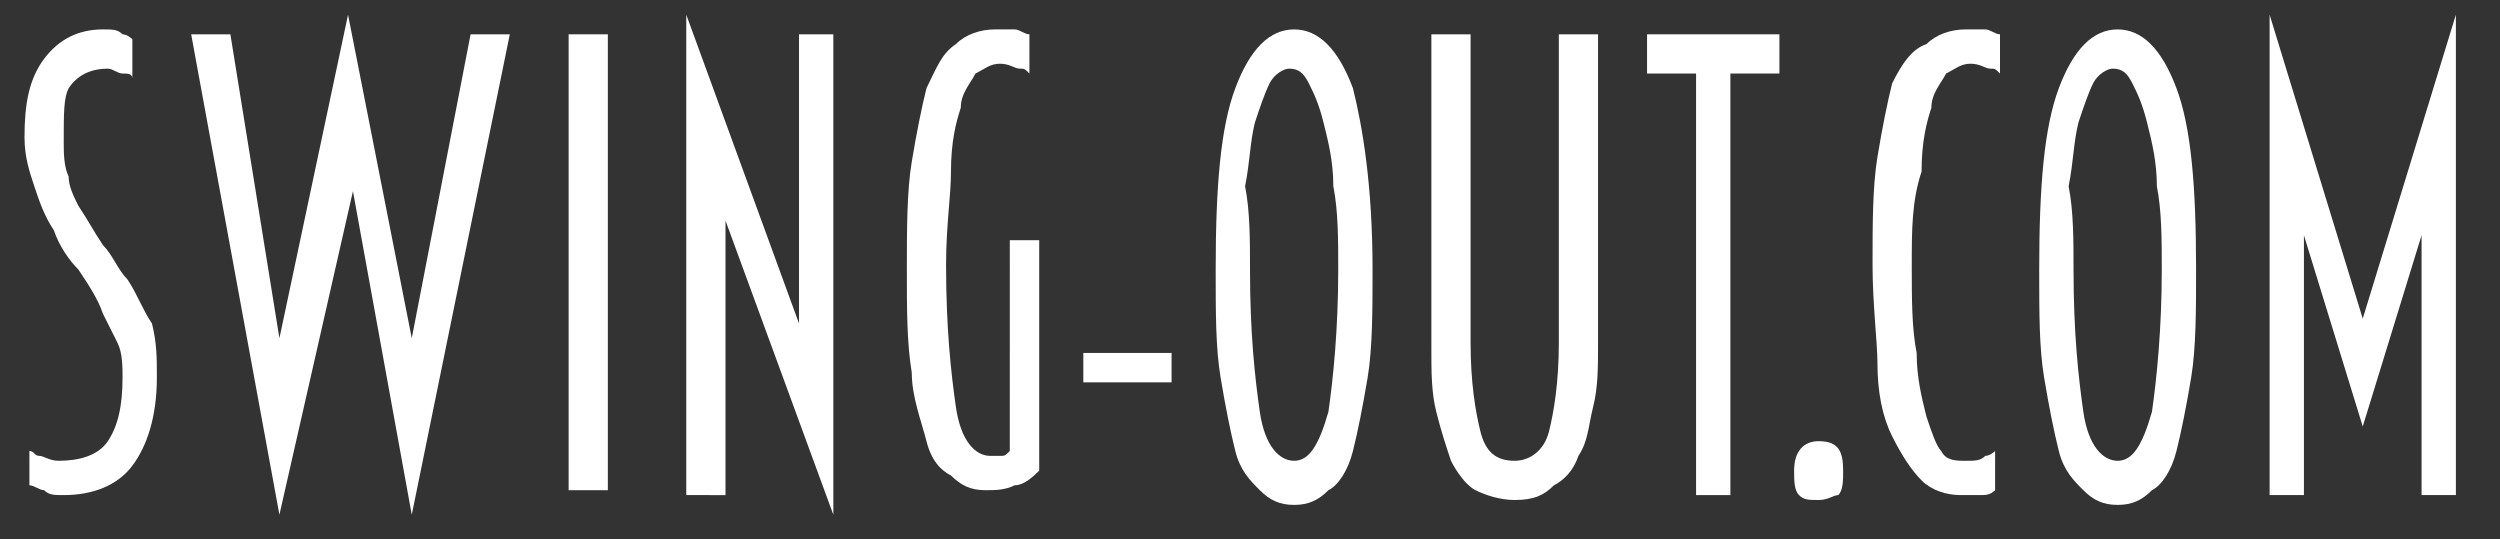
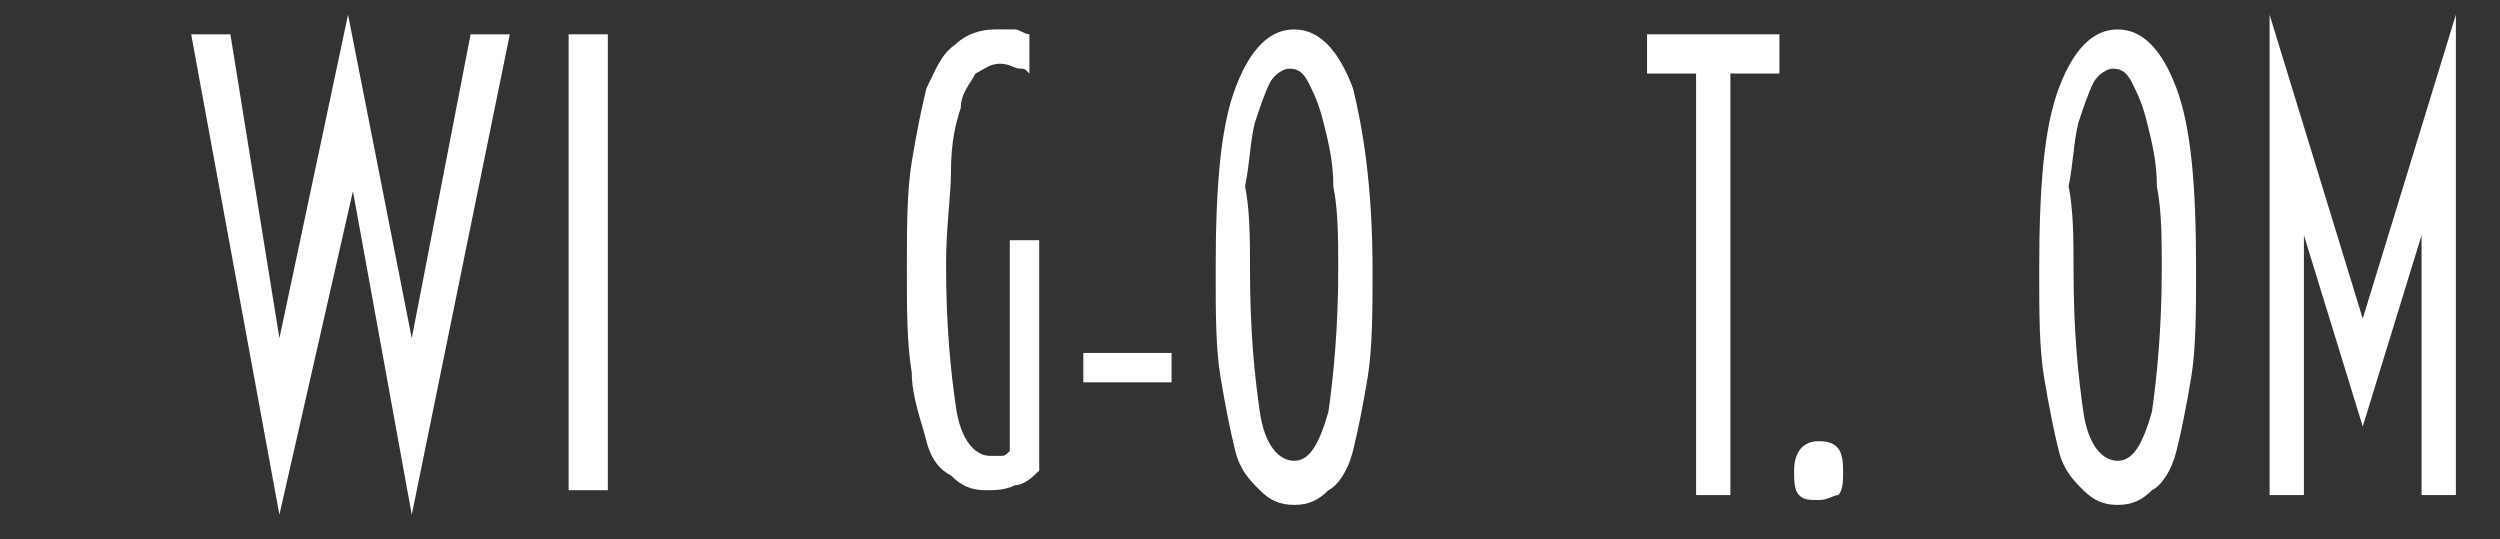
<svg xmlns="http://www.w3.org/2000/svg" version="1.1" id="Layer_1" x="0px" y="0px" viewBox="0 0 51 11" style="enable-background:new 0 0 51 11;" xml:space="preserve">
  <rect x="0" y="0" width="51" height="11" fill="#333333" stroke="none" />
  <style type="text/css">
	.st0{fill:#FFFFFF;}
</style>
  <g>
-     <path class="st0" d="M0.6,9.2c0.1,0,0.1,0.1,0.2,0.1c0.1,0,0.2,0.1,0.4,0.1c0.4,0,0.8-0.1,1-0.4c0.2-0.3,0.3-0.7,0.3-1.3   c0-0.2,0-0.5-0.1-0.7C2.3,6.8,2.2,6.6,2.1,6.4C2,6.1,1.8,5.8,1.6,5.5C1.4,5.3,1.2,5,1.1,4.7C0.9,4.4,0.8,4.1,0.7,3.8   c-0.1-0.3-0.2-0.6-0.2-1c0-0.7,0.1-1.2,0.4-1.6c0.3-0.4,0.7-0.6,1.2-0.6c0.2,0,0.3,0,0.4,0.1c0.1,0,0.2,0.1,0.2,0.1v0.8   c0-0.1-0.1-0.1-0.2-0.1c-0.1,0-0.2-0.1-0.3-0.1c-0.3,0-0.6,0.1-0.8,0.4C1.3,2,1.3,2.3,1.3,2.9c0,0.2,0,0.5,0.1,0.7   C1.4,3.8,1.5,4,1.6,4.2C1.8,4.5,1.9,4.7,2.1,5c0.2,0.2,0.3,0.5,0.5,0.7C2.8,6,2.9,6.3,3.1,6.6C3.2,7,3.2,7.3,3.2,7.7   c0,0.8-0.2,1.4-0.5,1.8c-0.3,0.4-0.8,0.6-1.4,0.6c-0.2,0-0.3,0-0.4-0.1c-0.1,0-0.2-0.1-0.3-0.1V9.2z" />
    <path class="st0" d="M7.2,3.9L7.2,3.9l-1.5,6.6L3.9,0.7h0.8l1,6.2h0l1.4-6.6l1.3,6.6h0l1.2-6.2h0.8l-2,9.8L7.2,3.9z" />
    <path class="st0" d="M11.6,10.1V0.7h0.8v9.3H11.6z" />
-     <path class="st0" d="M14.8,4.5L14.8,4.5l0,5.6H14V0.3l2.3,6.3h0V0.7h0.7v9.8L14.8,4.5z" />
    <path class="st0" d="M21.2,4.9v4.7c-0.1,0.1-0.3,0.3-0.5,0.3c-0.2,0.1-0.4,0.1-0.6,0.1c-0.3,0-0.5-0.1-0.7-0.3   C19.2,9.6,19,9.4,18.9,9c-0.1-0.4-0.3-0.9-0.3-1.4c-0.1-0.6-0.1-1.3-0.1-2.1c0-0.8,0-1.6,0.1-2.2c0.1-0.6,0.2-1.1,0.3-1.5   c0.2-0.4,0.3-0.7,0.6-0.9c0.2-0.2,0.5-0.3,0.8-0.3c0.2,0,0.3,0,0.4,0c0.1,0,0.2,0.1,0.3,0.1v0.8c-0.1-0.1-0.1-0.1-0.2-0.1   c-0.1,0-0.2-0.1-0.4-0.1c-0.2,0-0.3,0.1-0.5,0.2c-0.1,0.2-0.3,0.4-0.3,0.7c-0.1,0.3-0.2,0.7-0.2,1.3c0,0.5-0.1,1.1-0.1,1.9   c0,1.3,0.1,2.2,0.2,2.9c0.1,0.7,0.4,1,0.7,1c0.1,0,0.2,0,0.2,0c0.1,0,0.1,0,0.2-0.1V4.9H21.2z" />
    <path class="st0" d="M22.1,7.7V7.2h1.8v0.6H22.1z" />
    <path class="st0" d="M28,5.5c0,0.8,0,1.6-0.1,2.2c-0.1,0.6-0.2,1.1-0.3,1.5c-0.1,0.4-0.3,0.7-0.5,0.8c-0.2,0.2-0.4,0.3-0.7,0.3   s-0.5-0.1-0.7-0.3c-0.2-0.2-0.4-0.4-0.5-0.8c-0.1-0.4-0.2-0.9-0.3-1.5c-0.1-0.6-0.1-1.3-0.1-2.2c0-1.7,0.1-2.9,0.4-3.7   c0.3-0.8,0.7-1.2,1.2-1.2c0.5,0,0.9,0.4,1.2,1.2C27.8,2.6,28,3.8,28,5.5z M25.5,5.5c0,1.3,0.1,2.2,0.2,2.9c0.1,0.7,0.4,1,0.7,1   s0.5-0.3,0.7-1c0.1-0.7,0.2-1.7,0.2-2.9c0-0.6,0-1.2-0.1-1.7c0-0.5-0.1-0.9-0.2-1.3c-0.1-0.4-0.2-0.6-0.3-0.8s-0.2-0.3-0.4-0.3   c-0.1,0-0.3,0.1-0.4,0.3c-0.1,0.2-0.2,0.5-0.3,0.8c-0.1,0.4-0.1,0.8-0.2,1.3C25.5,4.3,25.5,4.9,25.5,5.5z" />
-     <path class="st0" d="M30.9,10.2c-0.3,0-0.6-0.1-0.8-0.2c-0.2-0.1-0.4-0.4-0.5-0.6c-0.1-0.3-0.2-0.6-0.3-1c-0.1-0.4-0.1-0.8-0.1-1.3   V0.7h0.8V7c0,0.8,0.1,1.4,0.2,1.8c0.1,0.4,0.3,0.6,0.7,0.6c0.3,0,0.6-0.2,0.7-0.6s0.2-1,0.2-1.8V0.7h0.8V7c0,0.5,0,0.9-0.1,1.3   c-0.1,0.4-0.1,0.7-0.3,1c-0.1,0.3-0.3,0.5-0.5,0.6C31.5,10.1,31.3,10.2,30.9,10.2z" />
    <path class="st0" d="M34.6,10.1V1.5h-1V0.7h2.7v0.8h-1v8.6H34.6z" />
    <path class="st0" d="M37.1,10.2c-0.2,0-0.3,0-0.4-0.1s-0.1-0.3-0.1-0.5c0-0.4,0.2-0.6,0.5-0.6c0.4,0,0.5,0.2,0.5,0.6   c0,0.2,0,0.4-0.1,0.5C37.4,10.1,37.3,10.2,37.1,10.2z" />
-     <path class="st0" d="M38.2,5.4c0-0.8,0-1.6,0.1-2.2c0.1-0.6,0.2-1.1,0.3-1.5C38.8,1.3,39,1,39.3,0.9c0.2-0.2,0.5-0.3,0.8-0.3   c0.2,0,0.3,0,0.4,0c0.1,0,0.2,0.1,0.3,0.1v0.8c-0.1-0.1-0.1-0.1-0.2-0.1c-0.1,0-0.2-0.1-0.4-0.1c-0.2,0-0.3,0.1-0.5,0.2   c-0.1,0.2-0.3,0.4-0.3,0.7c-0.1,0.3-0.2,0.7-0.2,1.3C39,4.1,39,4.7,39,5.4c0,0.7,0,1.3,0.1,1.8c0,0.5,0.1,0.9,0.2,1.3   c0.1,0.3,0.2,0.6,0.3,0.7c0.1,0.2,0.3,0.2,0.5,0.2c0.2,0,0.3,0,0.4-0.1c0.1,0,0.2-0.1,0.2-0.1V10c-0.1,0.1-0.2,0.1-0.3,0.1   c-0.1,0-0.3,0-0.4,0c-0.3,0-0.6-0.1-0.8-0.3c-0.2-0.2-0.4-0.5-0.6-0.9c-0.2-0.4-0.3-0.9-0.3-1.5C38.3,7,38.2,6.2,38.2,5.4z" />
    <path class="st0" d="M44.8,5.5c0,0.8,0,1.6-0.1,2.2c-0.1,0.6-0.2,1.1-0.3,1.5c-0.1,0.4-0.3,0.7-0.5,0.8c-0.2,0.2-0.4,0.3-0.7,0.3   s-0.5-0.1-0.7-0.3c-0.2-0.2-0.4-0.4-0.5-0.8c-0.1-0.4-0.2-0.9-0.3-1.5c-0.1-0.6-0.1-1.3-0.1-2.2c0-1.7,0.1-2.9,0.4-3.7   c0.3-0.8,0.7-1.2,1.2-1.2c0.5,0,0.9,0.4,1.2,1.2C44.7,2.6,44.8,3.8,44.8,5.5z M42.3,5.5c0,1.3,0.1,2.2,0.2,2.9c0.1,0.7,0.4,1,0.7,1   s0.5-0.3,0.7-1c0.1-0.7,0.2-1.7,0.2-2.9c0-0.6,0-1.2-0.1-1.7c0-0.5-0.1-0.9-0.2-1.3c-0.1-0.4-0.2-0.6-0.3-0.8s-0.2-0.3-0.4-0.3   c-0.1,0-0.3,0.1-0.4,0.3s-0.2,0.5-0.3,0.8c-0.1,0.4-0.1,0.8-0.2,1.3C42.3,4.3,42.3,4.9,42.3,5.5z" />
    <path class="st0" d="M49.4,10.1V4.8h0l-1.2,3.9l-1.2-3.9h0v5.3h-0.7V0.3l1.9,6.2h0l1.9-6.2v9.8H49.4z" />
  </g>
</svg>